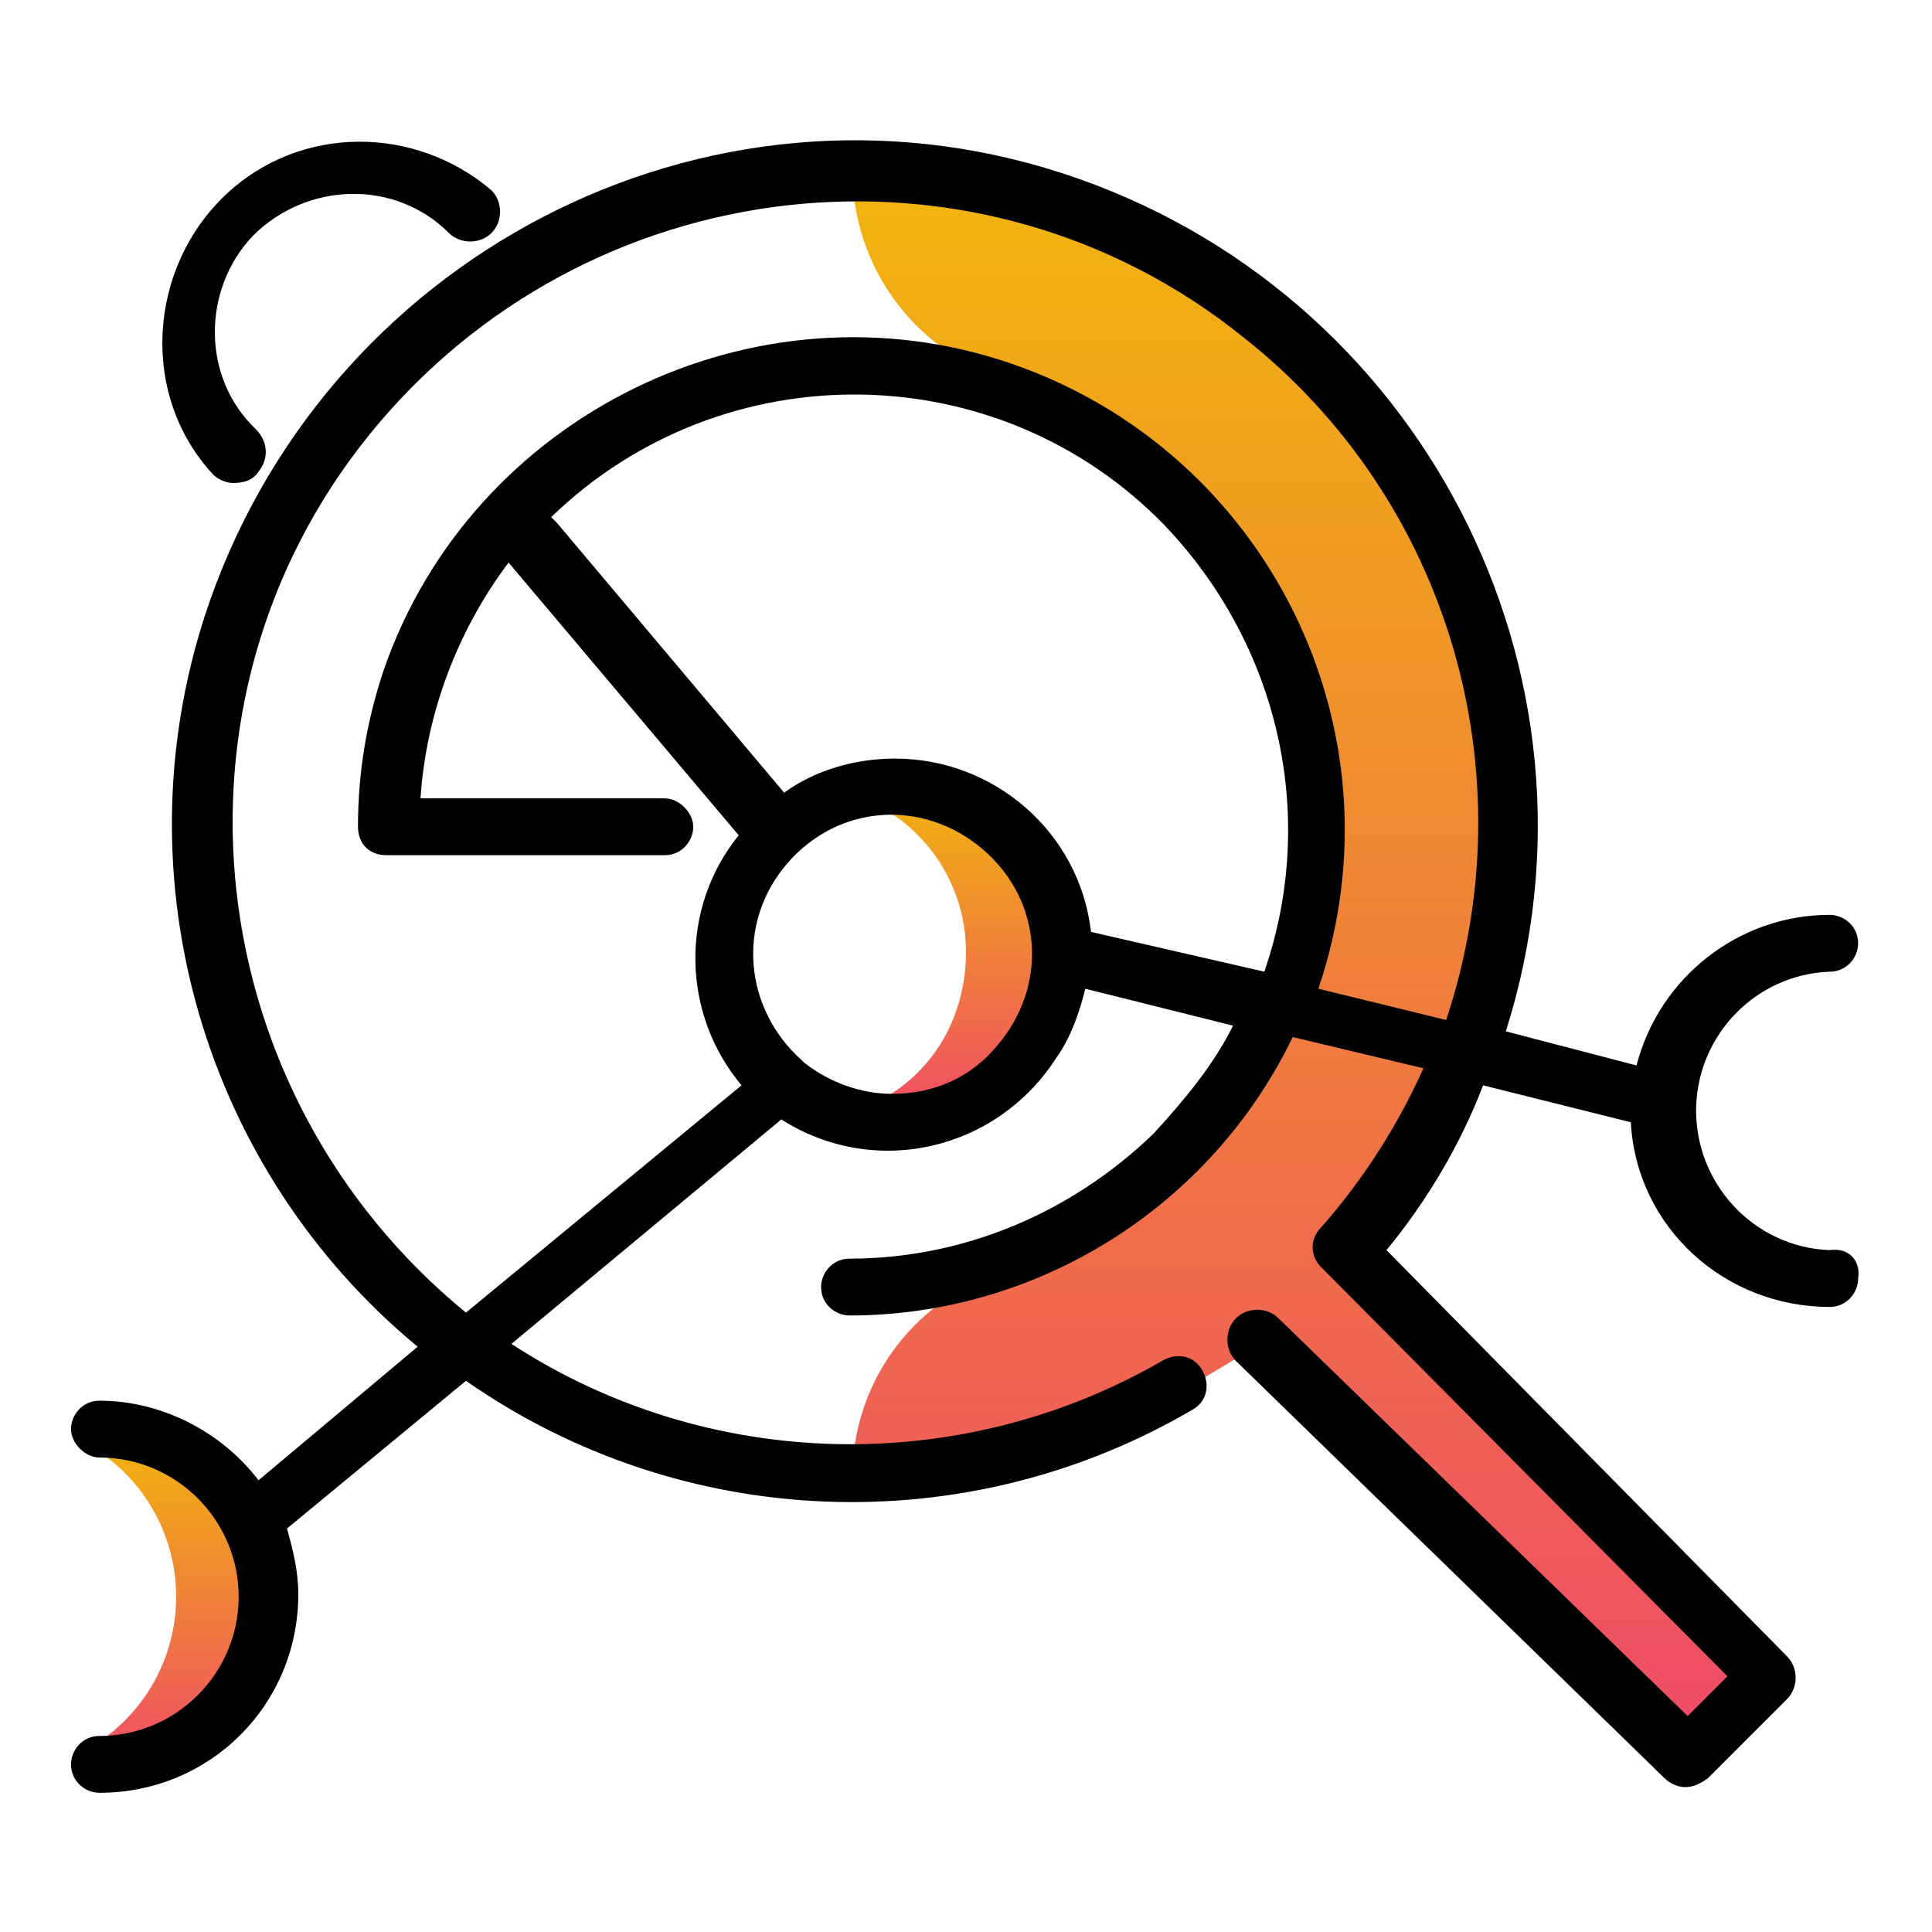
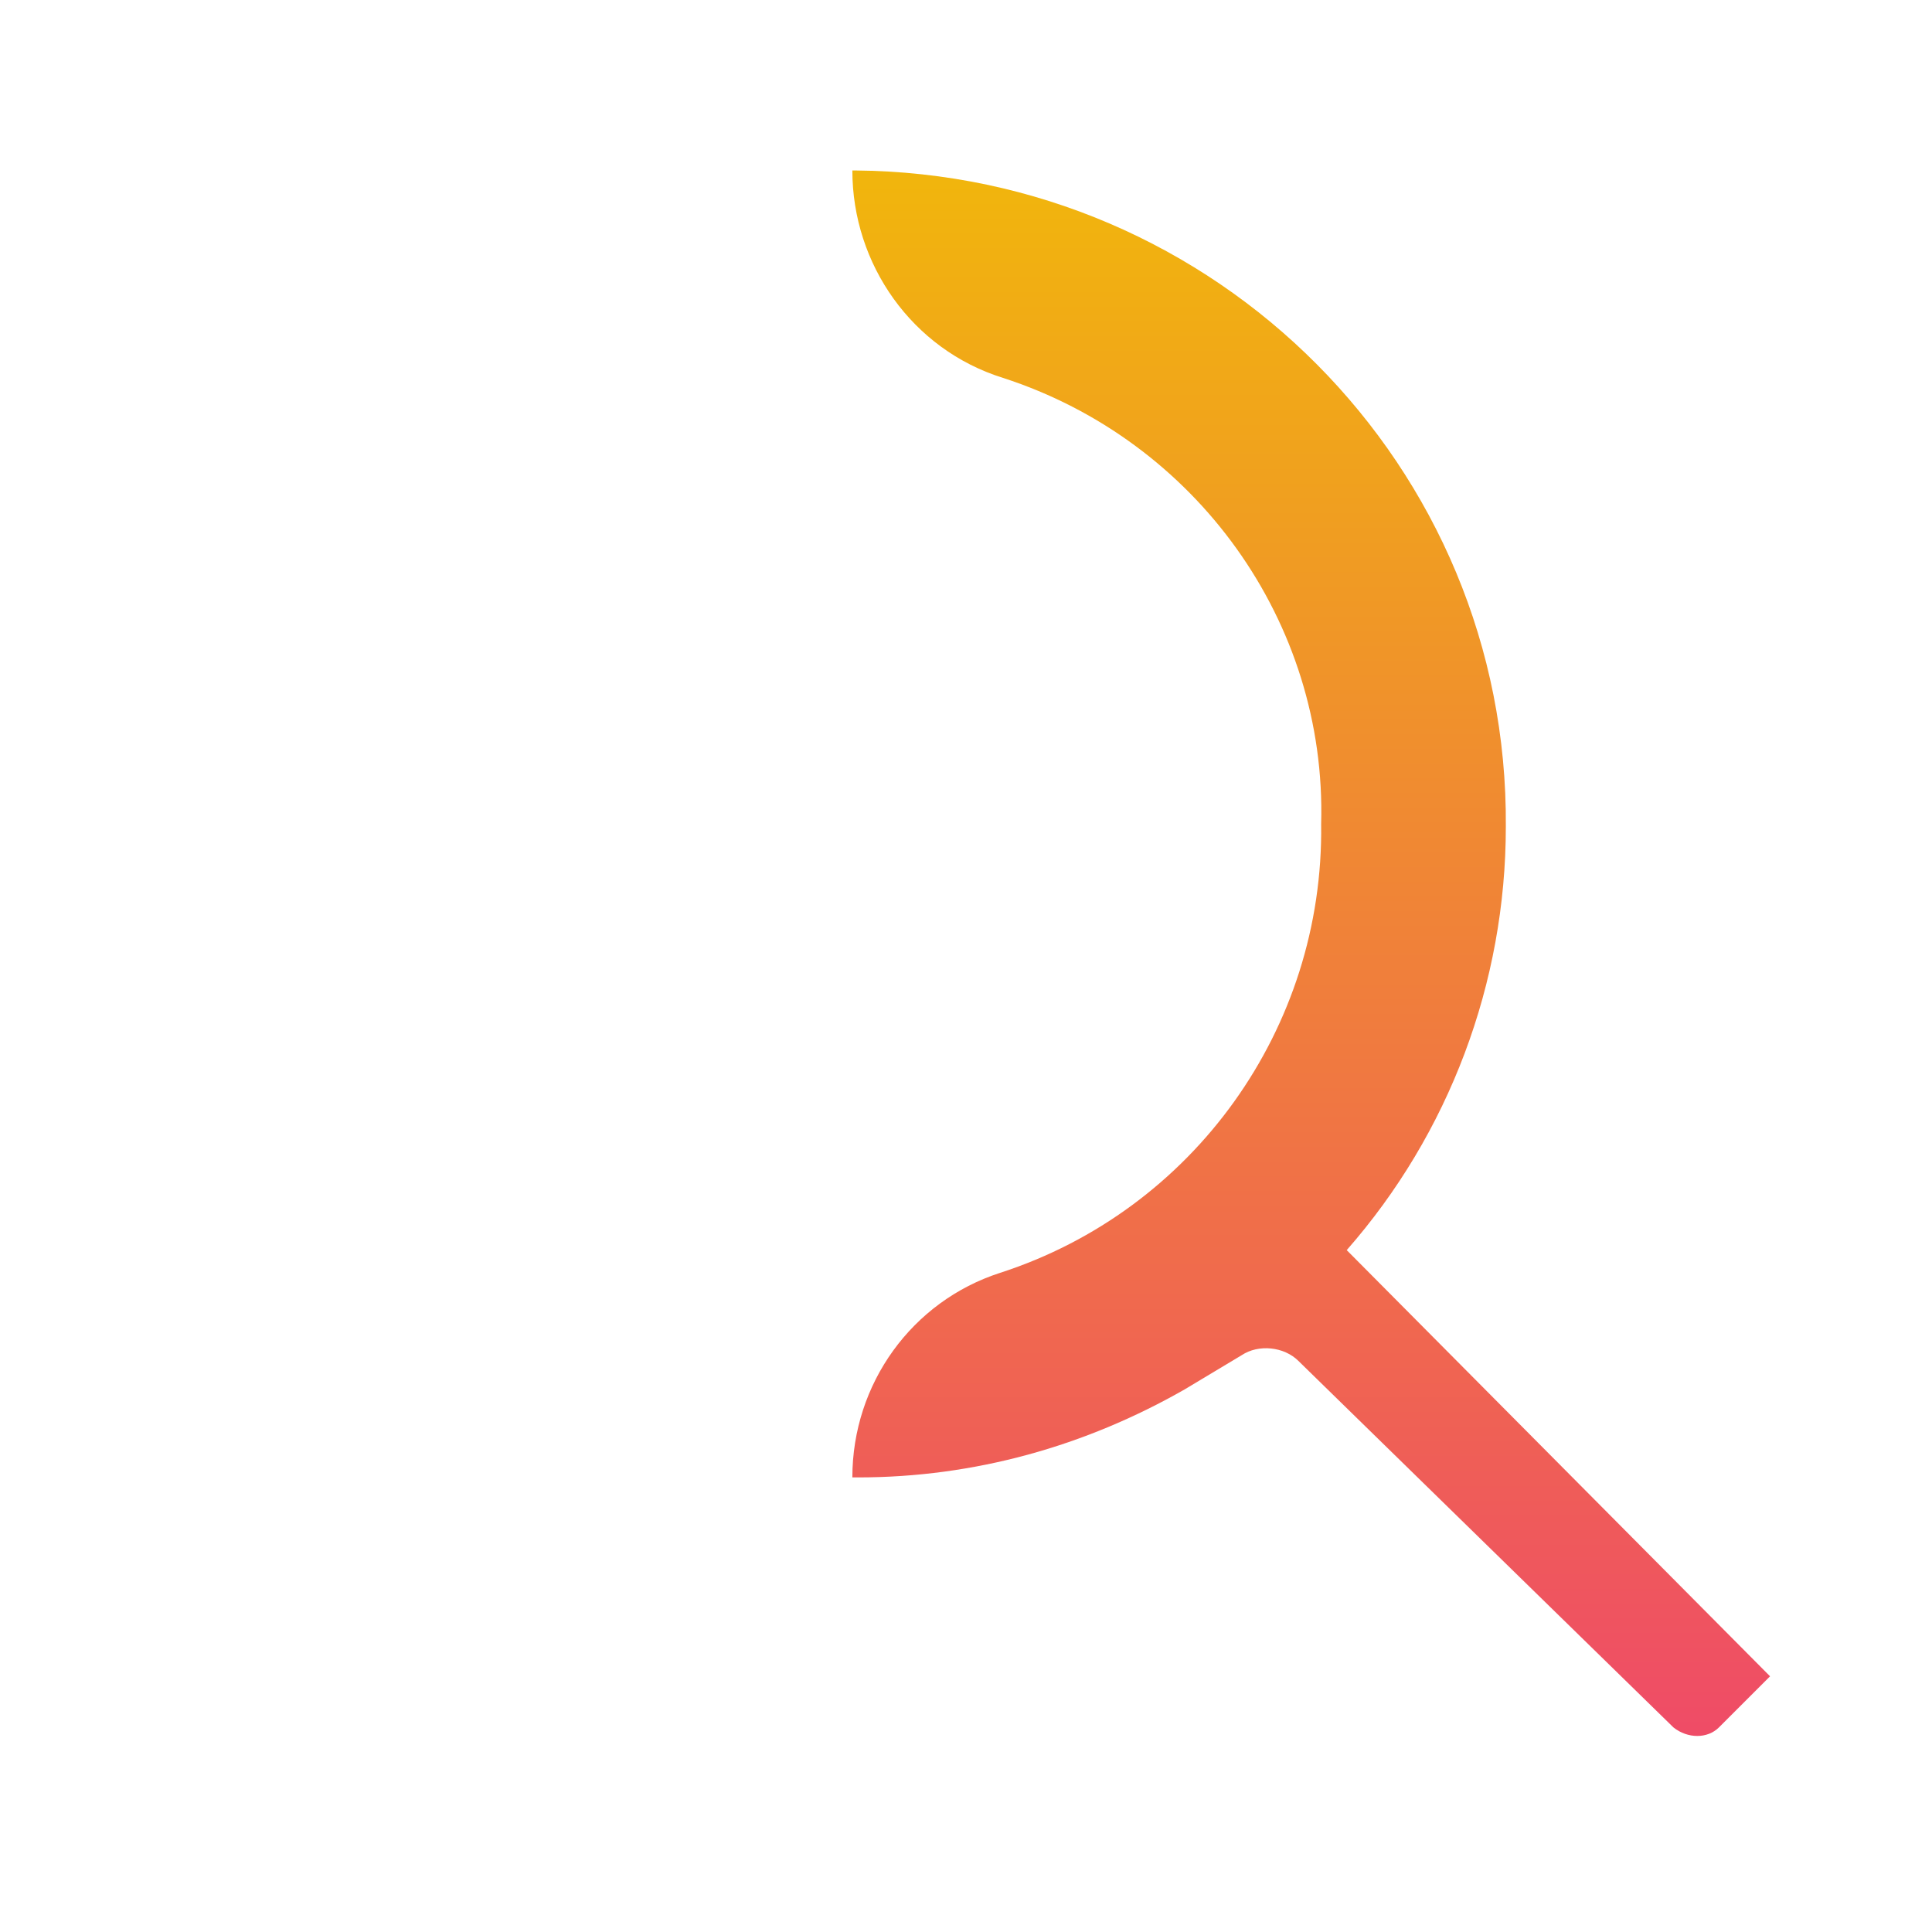
<svg xmlns="http://www.w3.org/2000/svg" version="1.1" id="Layer_1" x="0px" y="0px" viewBox="0 0 68 68" style="enable-background:new 0 0 68 68;" xml:space="preserve">
  <style type="text/css"> .st0{fill:url(#SVGID_1_);} .st1{fill:url(#SVGID_00000171687285687034715040000009442264671646285230_);} .st2{fill:url(#SVGID_00000063626118367587026460000014608942969564195712_);} </style>
  <linearGradient id="SVGID_1_" gradientUnits="userSpaceOnUse" x1="46.15" y1="4074.11" x2="46.15" y2="4006.67" gradientTransform="matrix(1 0 0 1 0 -4008.04)">
    <stop offset="0" style="stop-color:#EF426F" />
    <stop offset="1" style="stop-color:#F1C400" />
  </linearGradient>
  <path class="st0" d="M62.3,59l-1.8,1.8c-0.4,0.4-1.1,0.4-1.6,0L45.7,47.9c-0.5-0.5-1.4-0.6-2-0.2l-2,1.2c-3.5,2-7.4,3.1-11.5,3.1H30 c0-3.3,2.1-6.2,5.2-7.2c6.8-2.2,11.4-8.6,11.3-15.8c0.2-7.1-4.4-13.5-11.2-15.7c-3.2-1-5.3-4-5.3-7.3h0.1 C42.8,6.1,53.1,16.4,53,29.1c0,5.5-2,10.8-5.6,14.9L62.3,59z" />
  <linearGradient id="SVGID_00000010307811839653425160000008905943938080348567_" gradientUnits="userSpaceOnUse" x1="34.09" y1="4048.59" x2="34.09" y2="4034.06" gradientTransform="matrix(1 0 0 1 0 -4008.04)">
    <stop offset="0" style="stop-color:#EF426F" />
    <stop offset="1" style="stop-color:#F1C400" />
  </linearGradient>
-   <path style="fill:url(#SVGID_00000010307811839653425160000008905943938080348567_);" d="M34,33.5c0-2.5-1.6-4.7-3.9-5.5 c0.6-0.2,1.3-0.4,2-0.4c3.3,0,5.9,2.7,5.9,5.9s-2.7,5.9-5.9,5.9c-0.7,0-1.4-0.1-2-0.3C32.5,38.3,34,36.1,34,33.5z" />
  <linearGradient id="SVGID_00000129174314659165811650000006744364144552703423_" gradientUnits="userSpaceOnUse" x1="6.197" y1="4071.39" x2="6.197" y2="4056.86" gradientTransform="matrix(1 0 0 1 0 -4008.04)">
    <stop offset="0" style="stop-color:#EF426F" />
    <stop offset="1" style="stop-color:#F1C400" />
  </linearGradient>
-   <path style="fill:url(#SVGID_00000129174314659165811650000006744364144552703423_);" d="M9.8,56.3c0.1,3.1-2.3,5.8-5.4,5.9 c-0.6,0-1.3-0.1-1.8-0.4c2.2-1,3.6-3.2,3.6-5.6c0-2.4-1.4-4.6-3.6-5.6c0.6-0.2,1.2-0.4,1.8-0.3C7.5,50.6,10,53.2,9.8,56.3z" />
-   <path d="M64.4,44c-2.7-0.1-4.8-2.4-4.7-5.1c0.1-2.5,2.1-4.6,4.7-4.7c0.6,0,1-0.5,1-1c0-0.6-0.5-1-1-1c-3.2,0-6,2.2-6.8,5.3L53,36.3 c4-12.6-3-26.1-15.6-30.2s-26.1,3-30.2,15.6c-3,9.3,0,19.5,7.5,25.7l-5.6,4.7c-1.3-1.7-3.4-2.8-5.6-2.8c-0.6,0-1,0.5-1,1s0.5,1,1,1 c2.7,0,4.9,2.2,4.9,4.9s-2.2,4.9-4.9,4.9c0,0,0,0,0,0c-0.6,0-1,0.5-1,1c0,0.6,0.5,1,1,1c3.9,0,7-3.1,7-7c0-0.8-0.2-1.6-0.4-2.3 l6.3-5.2c7.6,5.3,17.6,5.7,25.6,1c0.5-0.3,0.6-0.9,0.3-1.4c-0.3-0.5-0.9-0.6-1.4-0.3l0,0c-7.1,4.1-16,3.9-22.9-0.6l9.5-7.9 c3.3,2.1,7.6,1.1,9.7-2.2c0.5-0.7,0.8-1.6,1-2.4l5.2,1.3c-0.7,1.4-1.7,2.6-2.8,3.8c-2.9,2.8-6.7,4.4-10.7,4.4c-0.6,0-1,0.5-1,1 c0,0.6,0.5,1,1,1c6.6,0,12.7-3.8,15.6-9.8l4.6,1.1c-0.9,2-2.1,3.9-3.6,5.6c-0.4,0.4-0.4,1,0,1.4c0,0,0,0,0,0L60.8,59l-1.4,1.4 l-14.4-14c-0.4-0.4-1.1-0.4-1.5,0s-0.4,1.1,0,1.5l15.1,14.7c0.2,0.2,0.5,0.3,0.7,0.3c0.3,0,0.5-0.1,0.8-0.3l2.8-2.8 c0.4-0.4,0.4-1.1,0-1.5L48.8,44c1.4-1.7,2.6-3.7,3.4-5.8l5.2,1.3c0.2,3.7,3.3,6.5,7,6.5c0.6,0,1-0.5,1-1 C65.5,44.4,65.1,43.9,64.4,44L64.4,44z M31.4,38.5c-1.1,0-2.2-0.4-3.1-1.1l-0.1-0.1c-2-1.8-2.3-4.8-0.5-6.9s4.8-2.3,6.9-0.5 s2.3,4.8,0.5,6.9C34.2,37.9,32.9,38.5,31.4,38.5z M38.4,32.8c-0.4-3.5-3.4-6.1-6.9-6.1c-1.4,0-2.8,0.4-3.9,1.2l-8-9.5 c-0.1-0.1-0.1-0.1-0.2-0.2c6.1-5.9,15.8-5.7,21.6,0.3c4,4.2,5.4,10.2,3.5,15.7L38.4,32.8z M46.4,34.8c3.1-9.1-1.8-18.9-10.8-22 s-19,1.8-22.1,10.8c-0.6,1.8-0.9,3.6-0.9,5.5c0,0.6,0.4,1,1,1c0,0,0,0,0.1,0h9.7c0.6,0,1-0.5,1-1s-0.5-1-1-1h-8.6 c0.2-3,1.3-5.9,3.1-8.3l8.1,9.6c-2.1,2.6-2,6.3,0.1,8.8l-9.7,8C7,38.5,5.4,24.7,13,15.3s21.4-11,30.8-3.4c7.2,5.7,10,15.3,7.1,24 L46.4,34.8z M7.5,16.7C4.9,13.9,5.2,9.4,8,6.8c2.6-2.4,6.6-2.4,9.3-0.1c0.4,0.4,0.4,1.1,0,1.5c-0.4,0.4-1.1,0.4-1.5,0 c-1.9-1.9-5-1.8-6.9,0.1c0,0,0,0,0,0c-1.8,1.9-1.8,5,0.1,6.8c0.4,0.4,0.5,1,0.1,1.5C8.9,16.9,8.6,17,8.2,17C8,17,7.7,16.9,7.5,16.7 L7.5,16.7z" />
</svg>